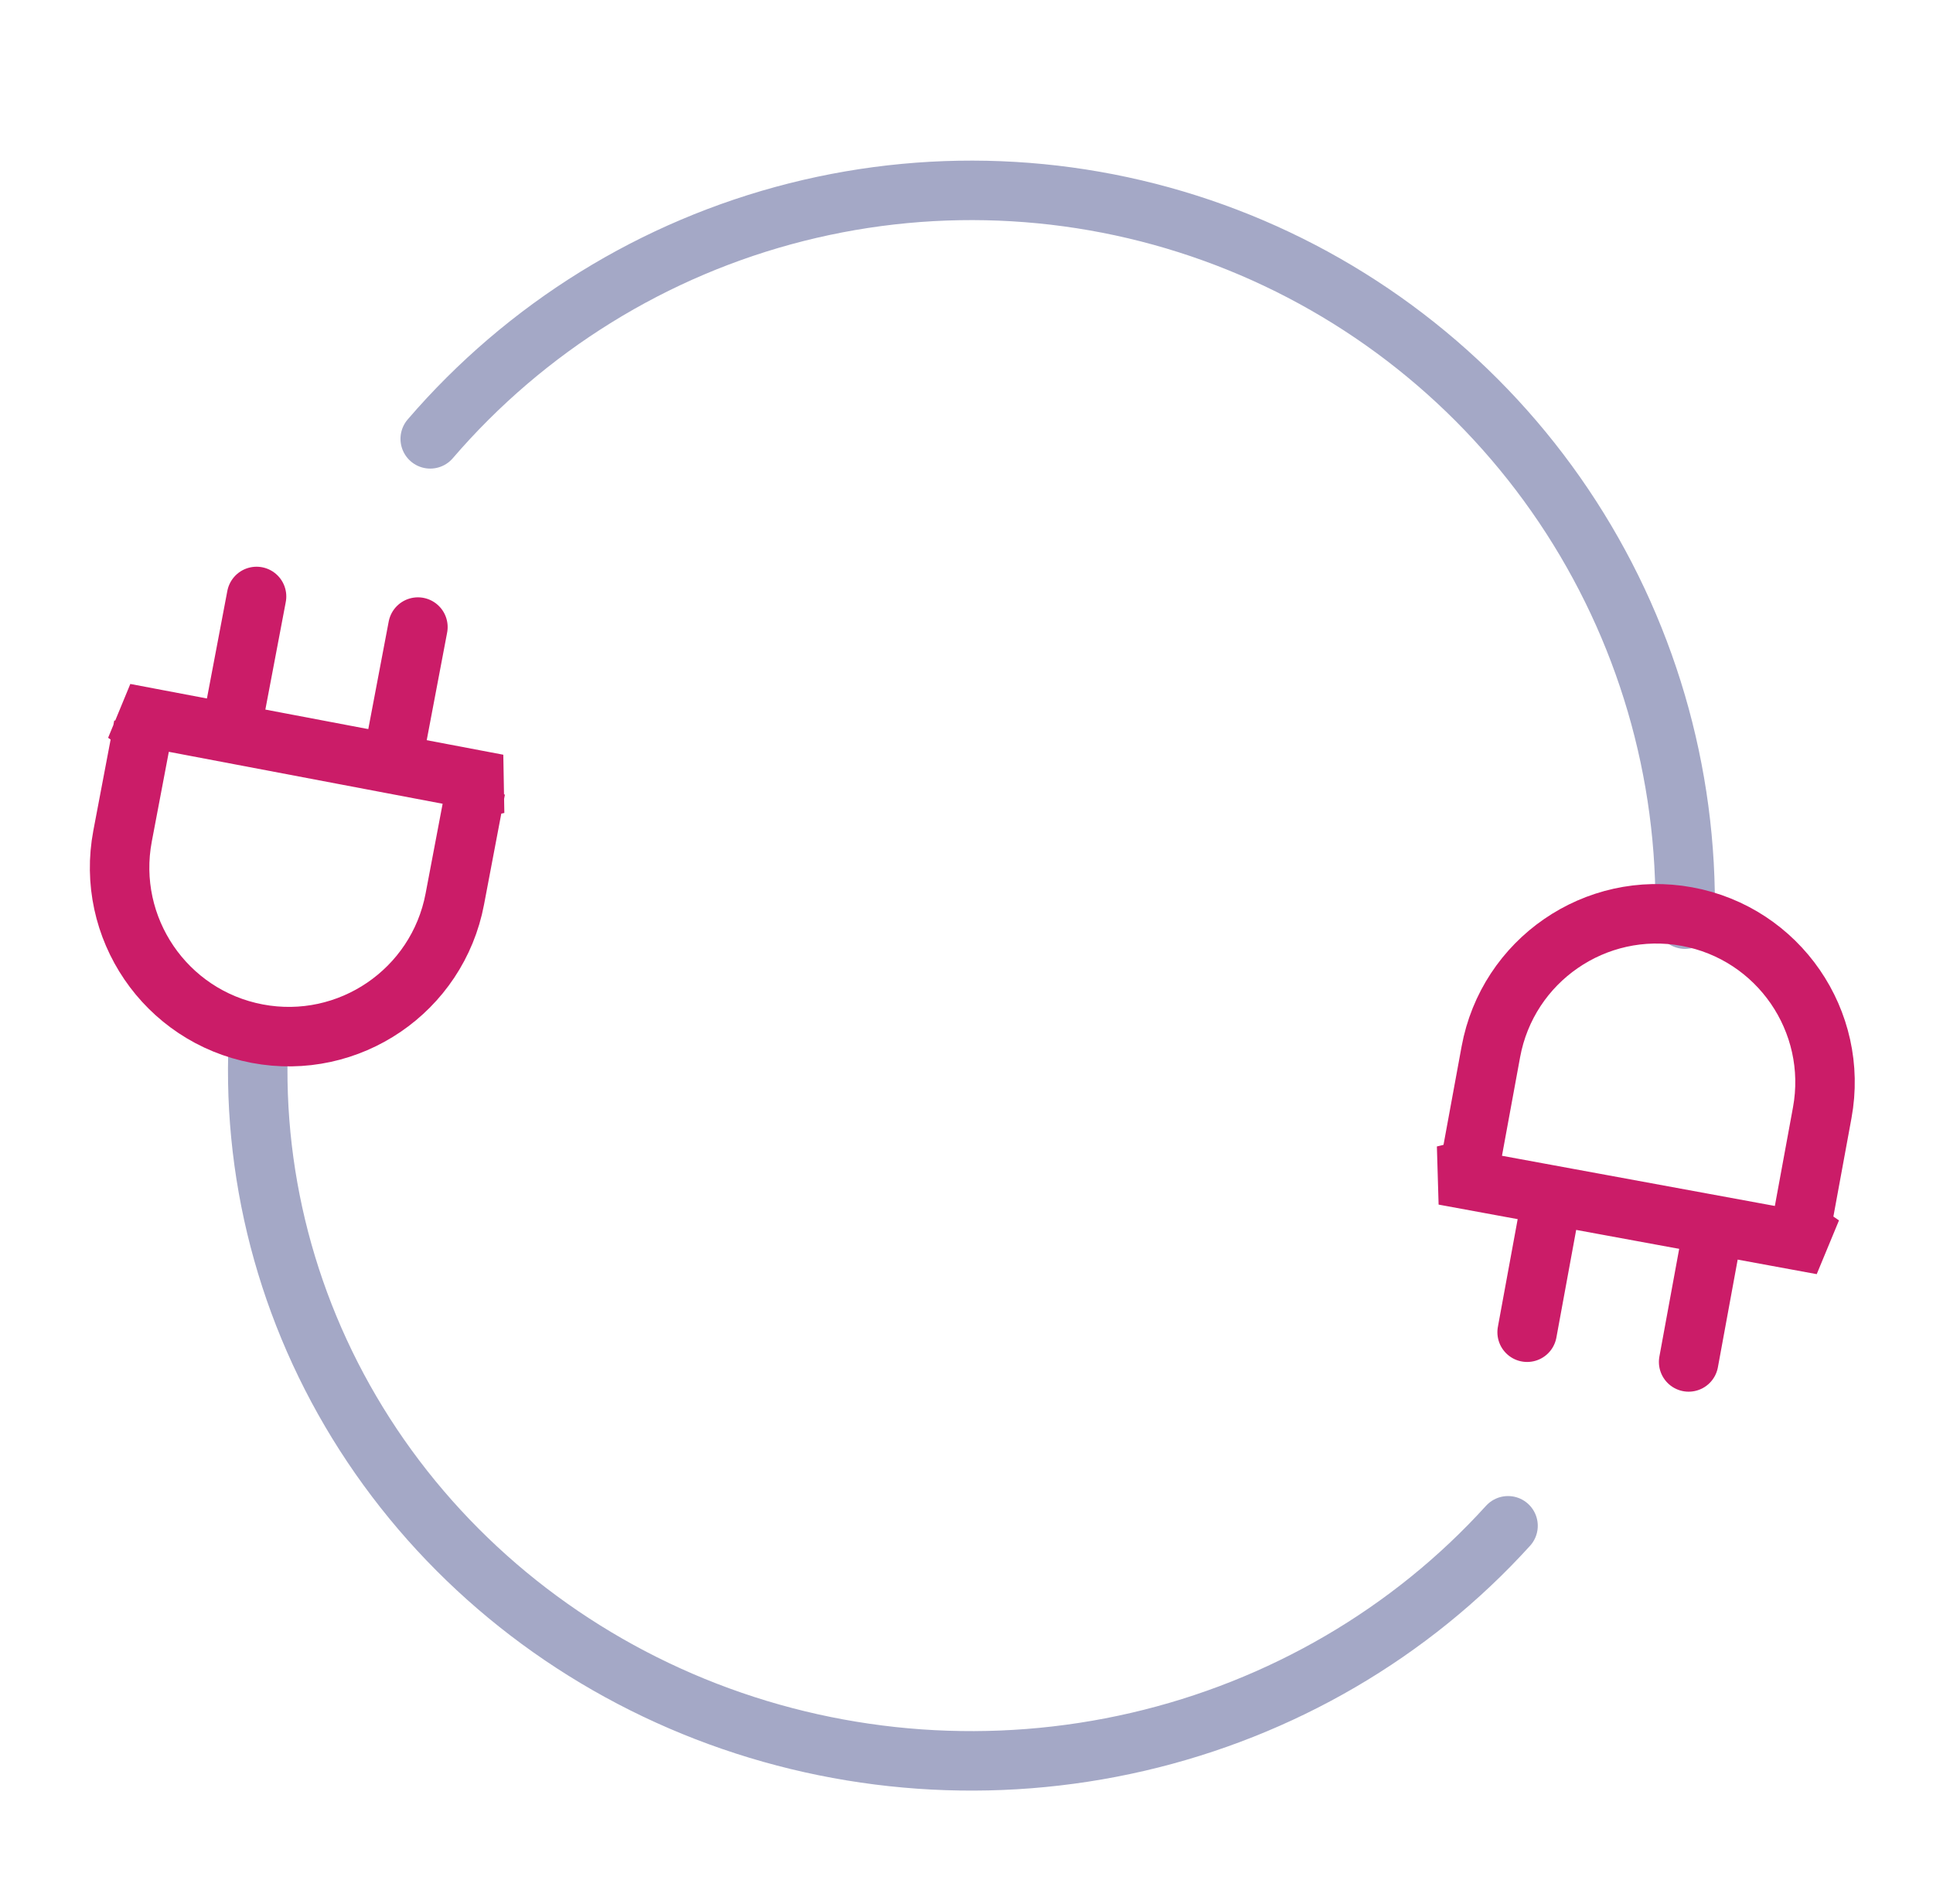
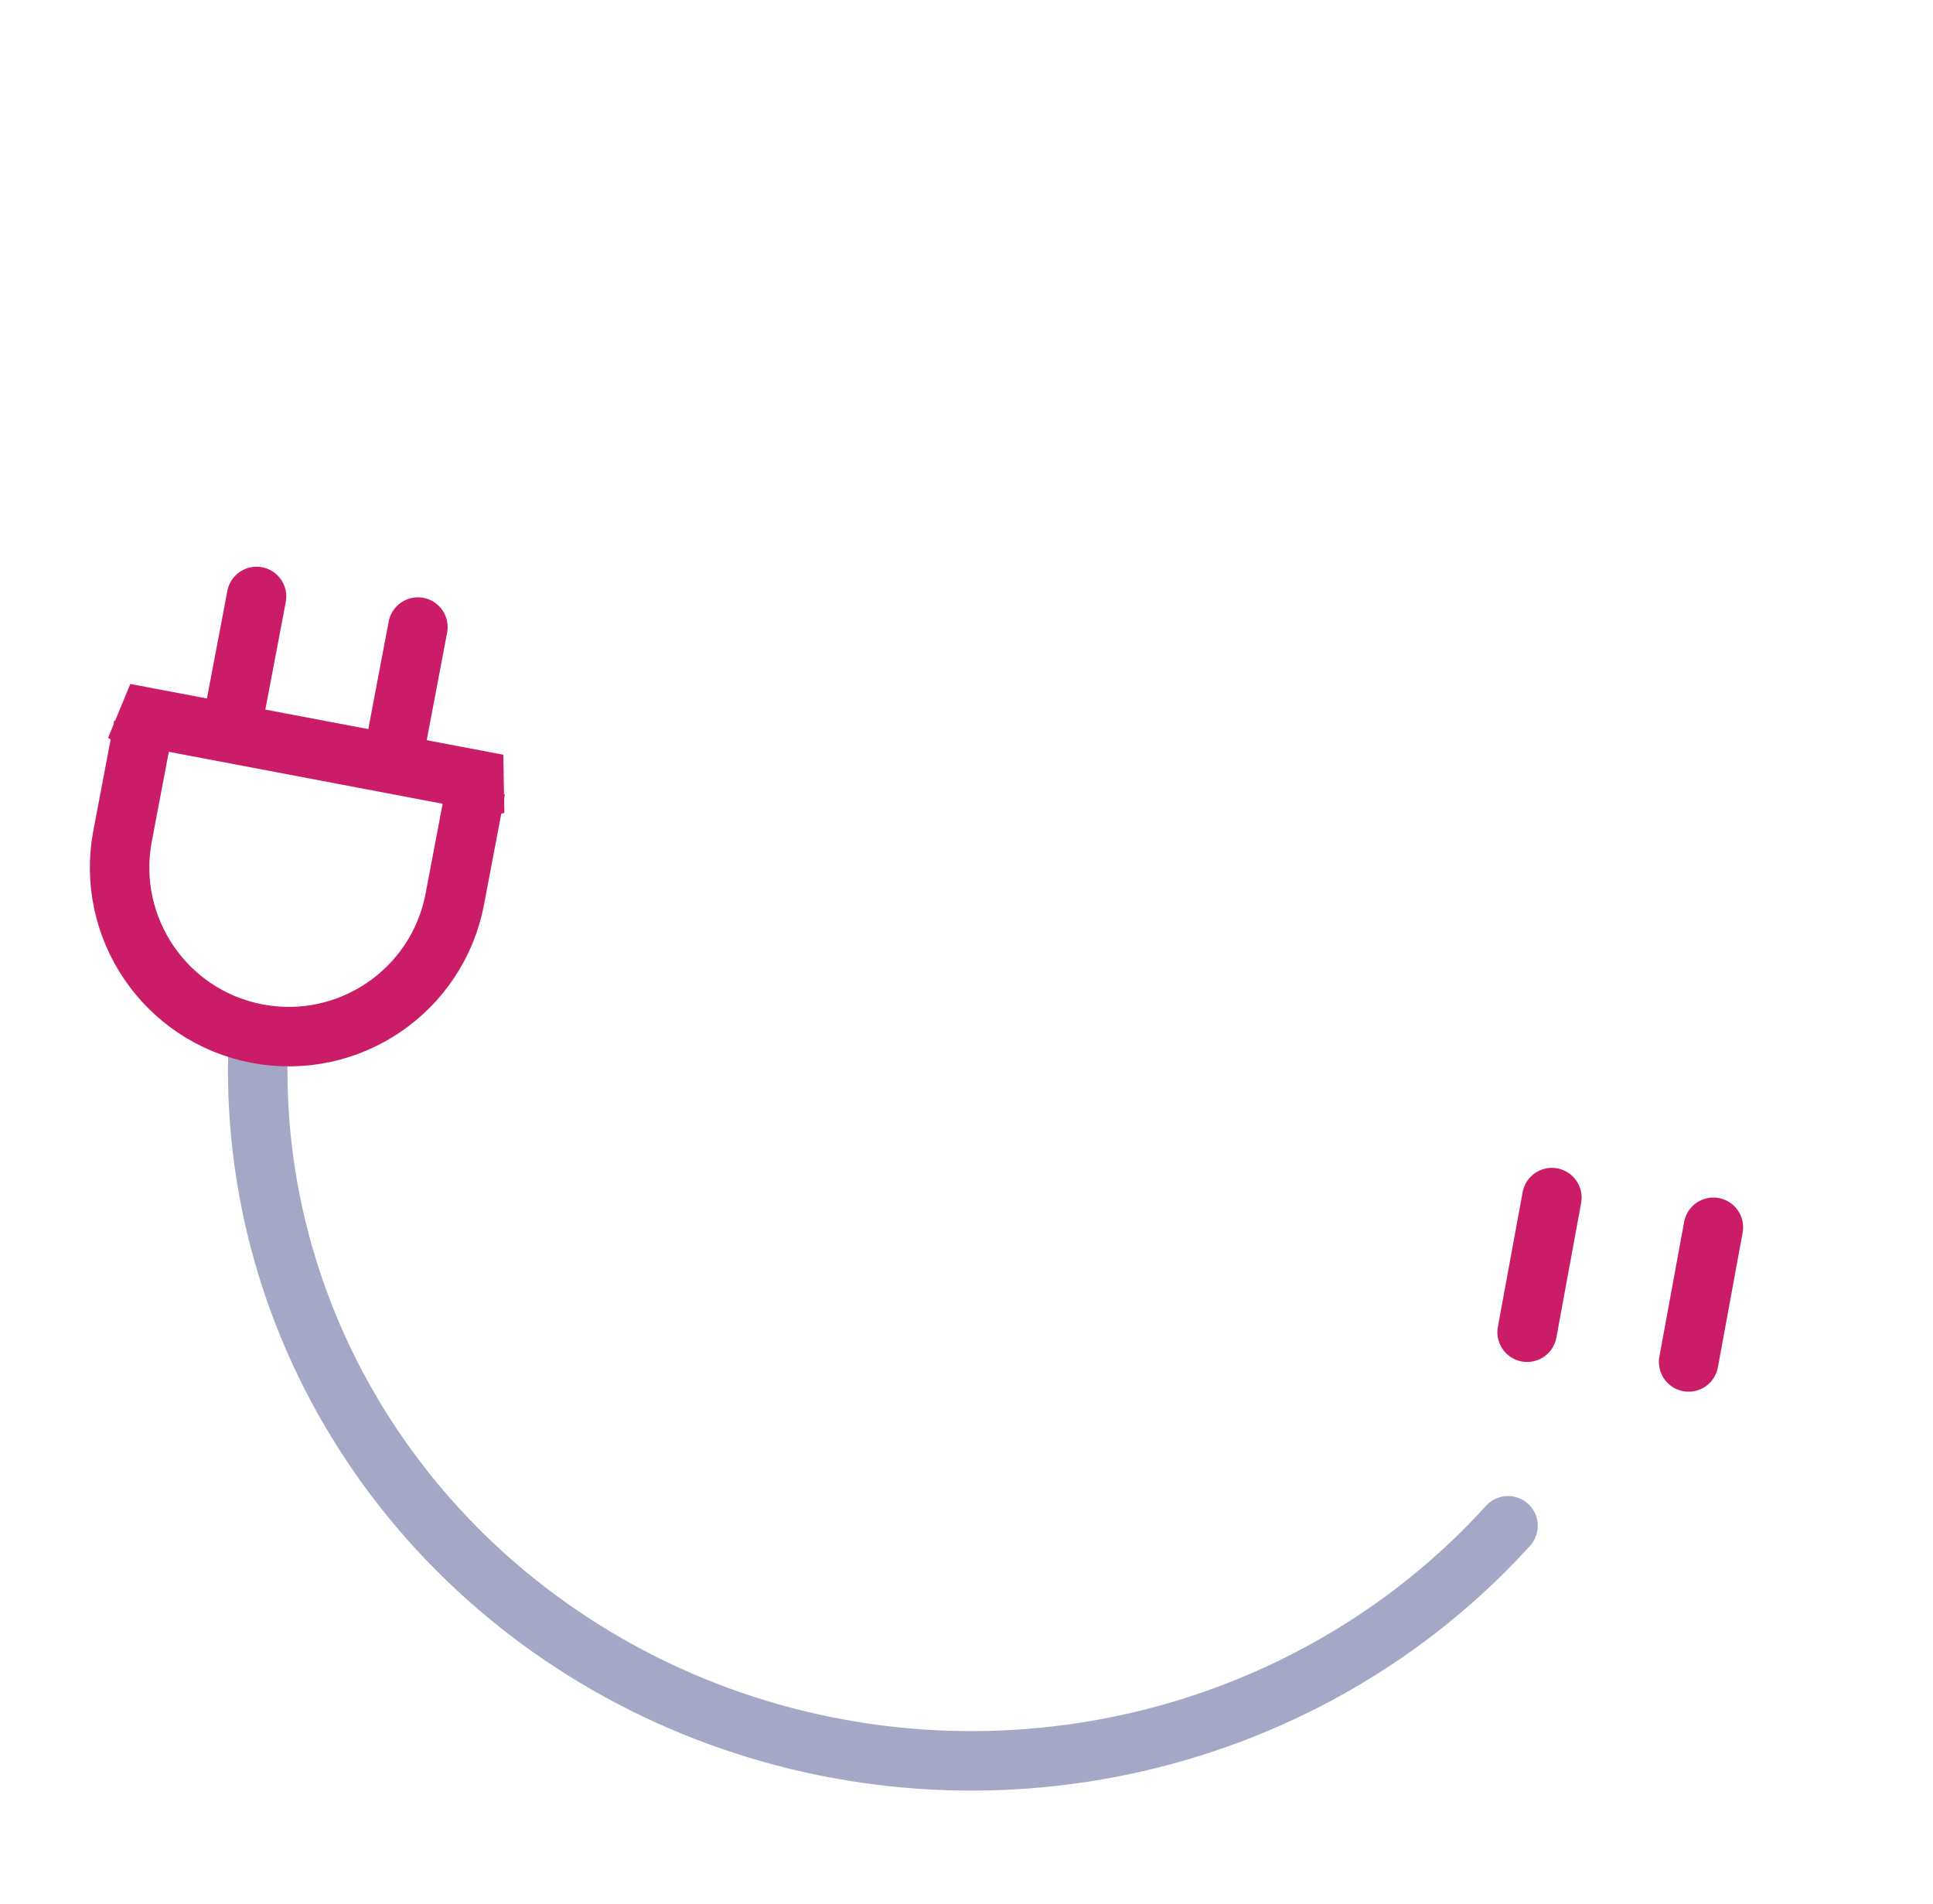
<svg xmlns="http://www.w3.org/2000/svg" width="65" height="64" viewBox="0 0 65 64" fill="none">
  <path d="M50.71 51.297C47.436 54.906 43.084 57.444 38.254 58.562C33.425 59.68 28.355 59.322 23.745 57.538C19.135 55.753 15.211 52.631 12.514 48.6C9.817 44.569 8.48 39.829 8.687 35.032" stroke="#A4A8C6" stroke-width="2" stroke-linecap="round" />
-   <path d="M14.467 14.754C17.69 11.005 21.991 8.343 26.784 7.132C31.577 5.92 36.627 6.218 41.244 7.985C45.861 9.752 49.82 12.902 52.579 17.003C55.339 21.105 56.764 25.959 56.661 30.901" stroke="#A4A8C6" stroke-width="2" stroke-linecap="round" />
  <path d="M4.824 24.408L4.286 24.038L4.196 23.977L16.738 26.356L16.632 26.38L15.996 26.527L15.294 30.225C14.709 33.31 11.734 35.336 8.649 34.751C5.564 34.166 3.537 31.191 4.122 28.105L4.824 24.408Z" stroke="#CB1C68" stroke-width="2" />
  <path d="M7.769 24.574L8.627 20.053M13.195 25.603L14.053 21.082" stroke="#CB1C68" stroke-width="2" stroke-linecap="round" />
-   <path d="M60.55 41.354L61.081 41.722L61.271 41.853L48.556 39.515L48.78 39.46L49.407 39.305L50.132 35.363C50.698 32.285 53.651 30.25 56.728 30.816C59.806 31.381 61.841 34.335 61.275 37.412L60.55 41.354Z" stroke="#CB1C68" stroke-width="2" />
  <path d="M57.615 41.261L56.783 45.788M52.184 40.263L51.352 44.789" stroke="#CB1C68" stroke-width="2" stroke-linecap="round" />
</svg>